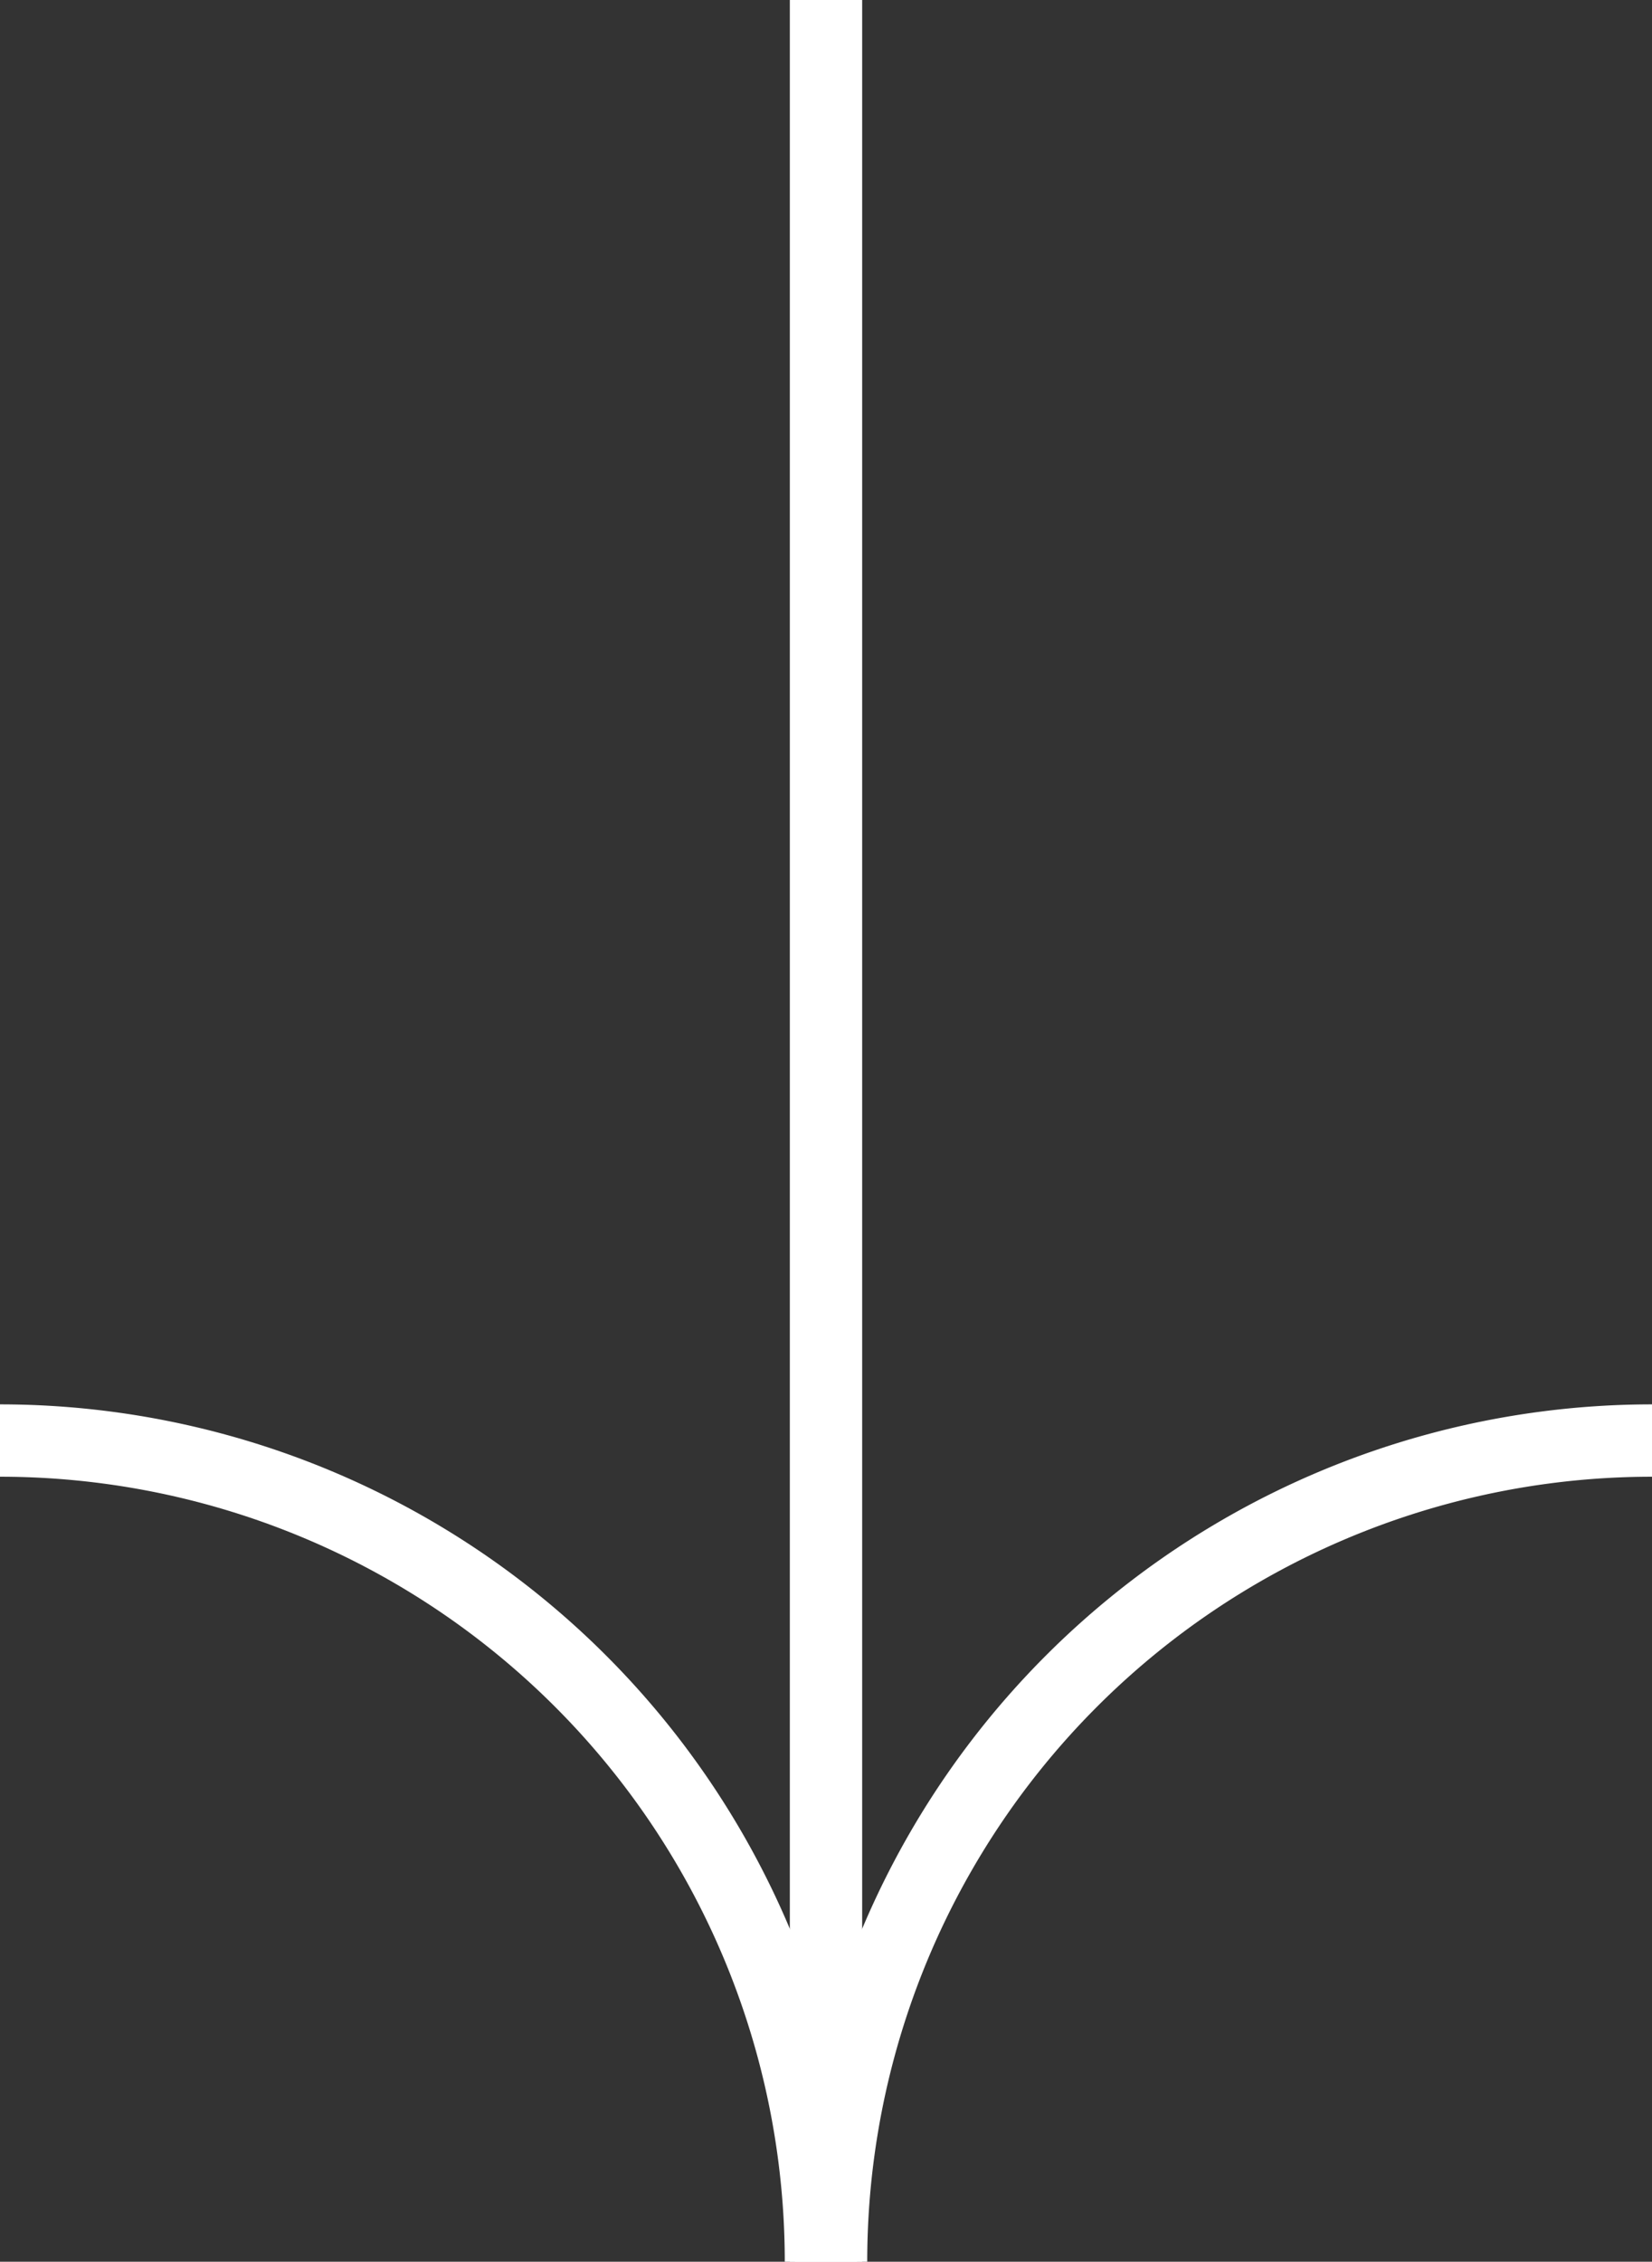
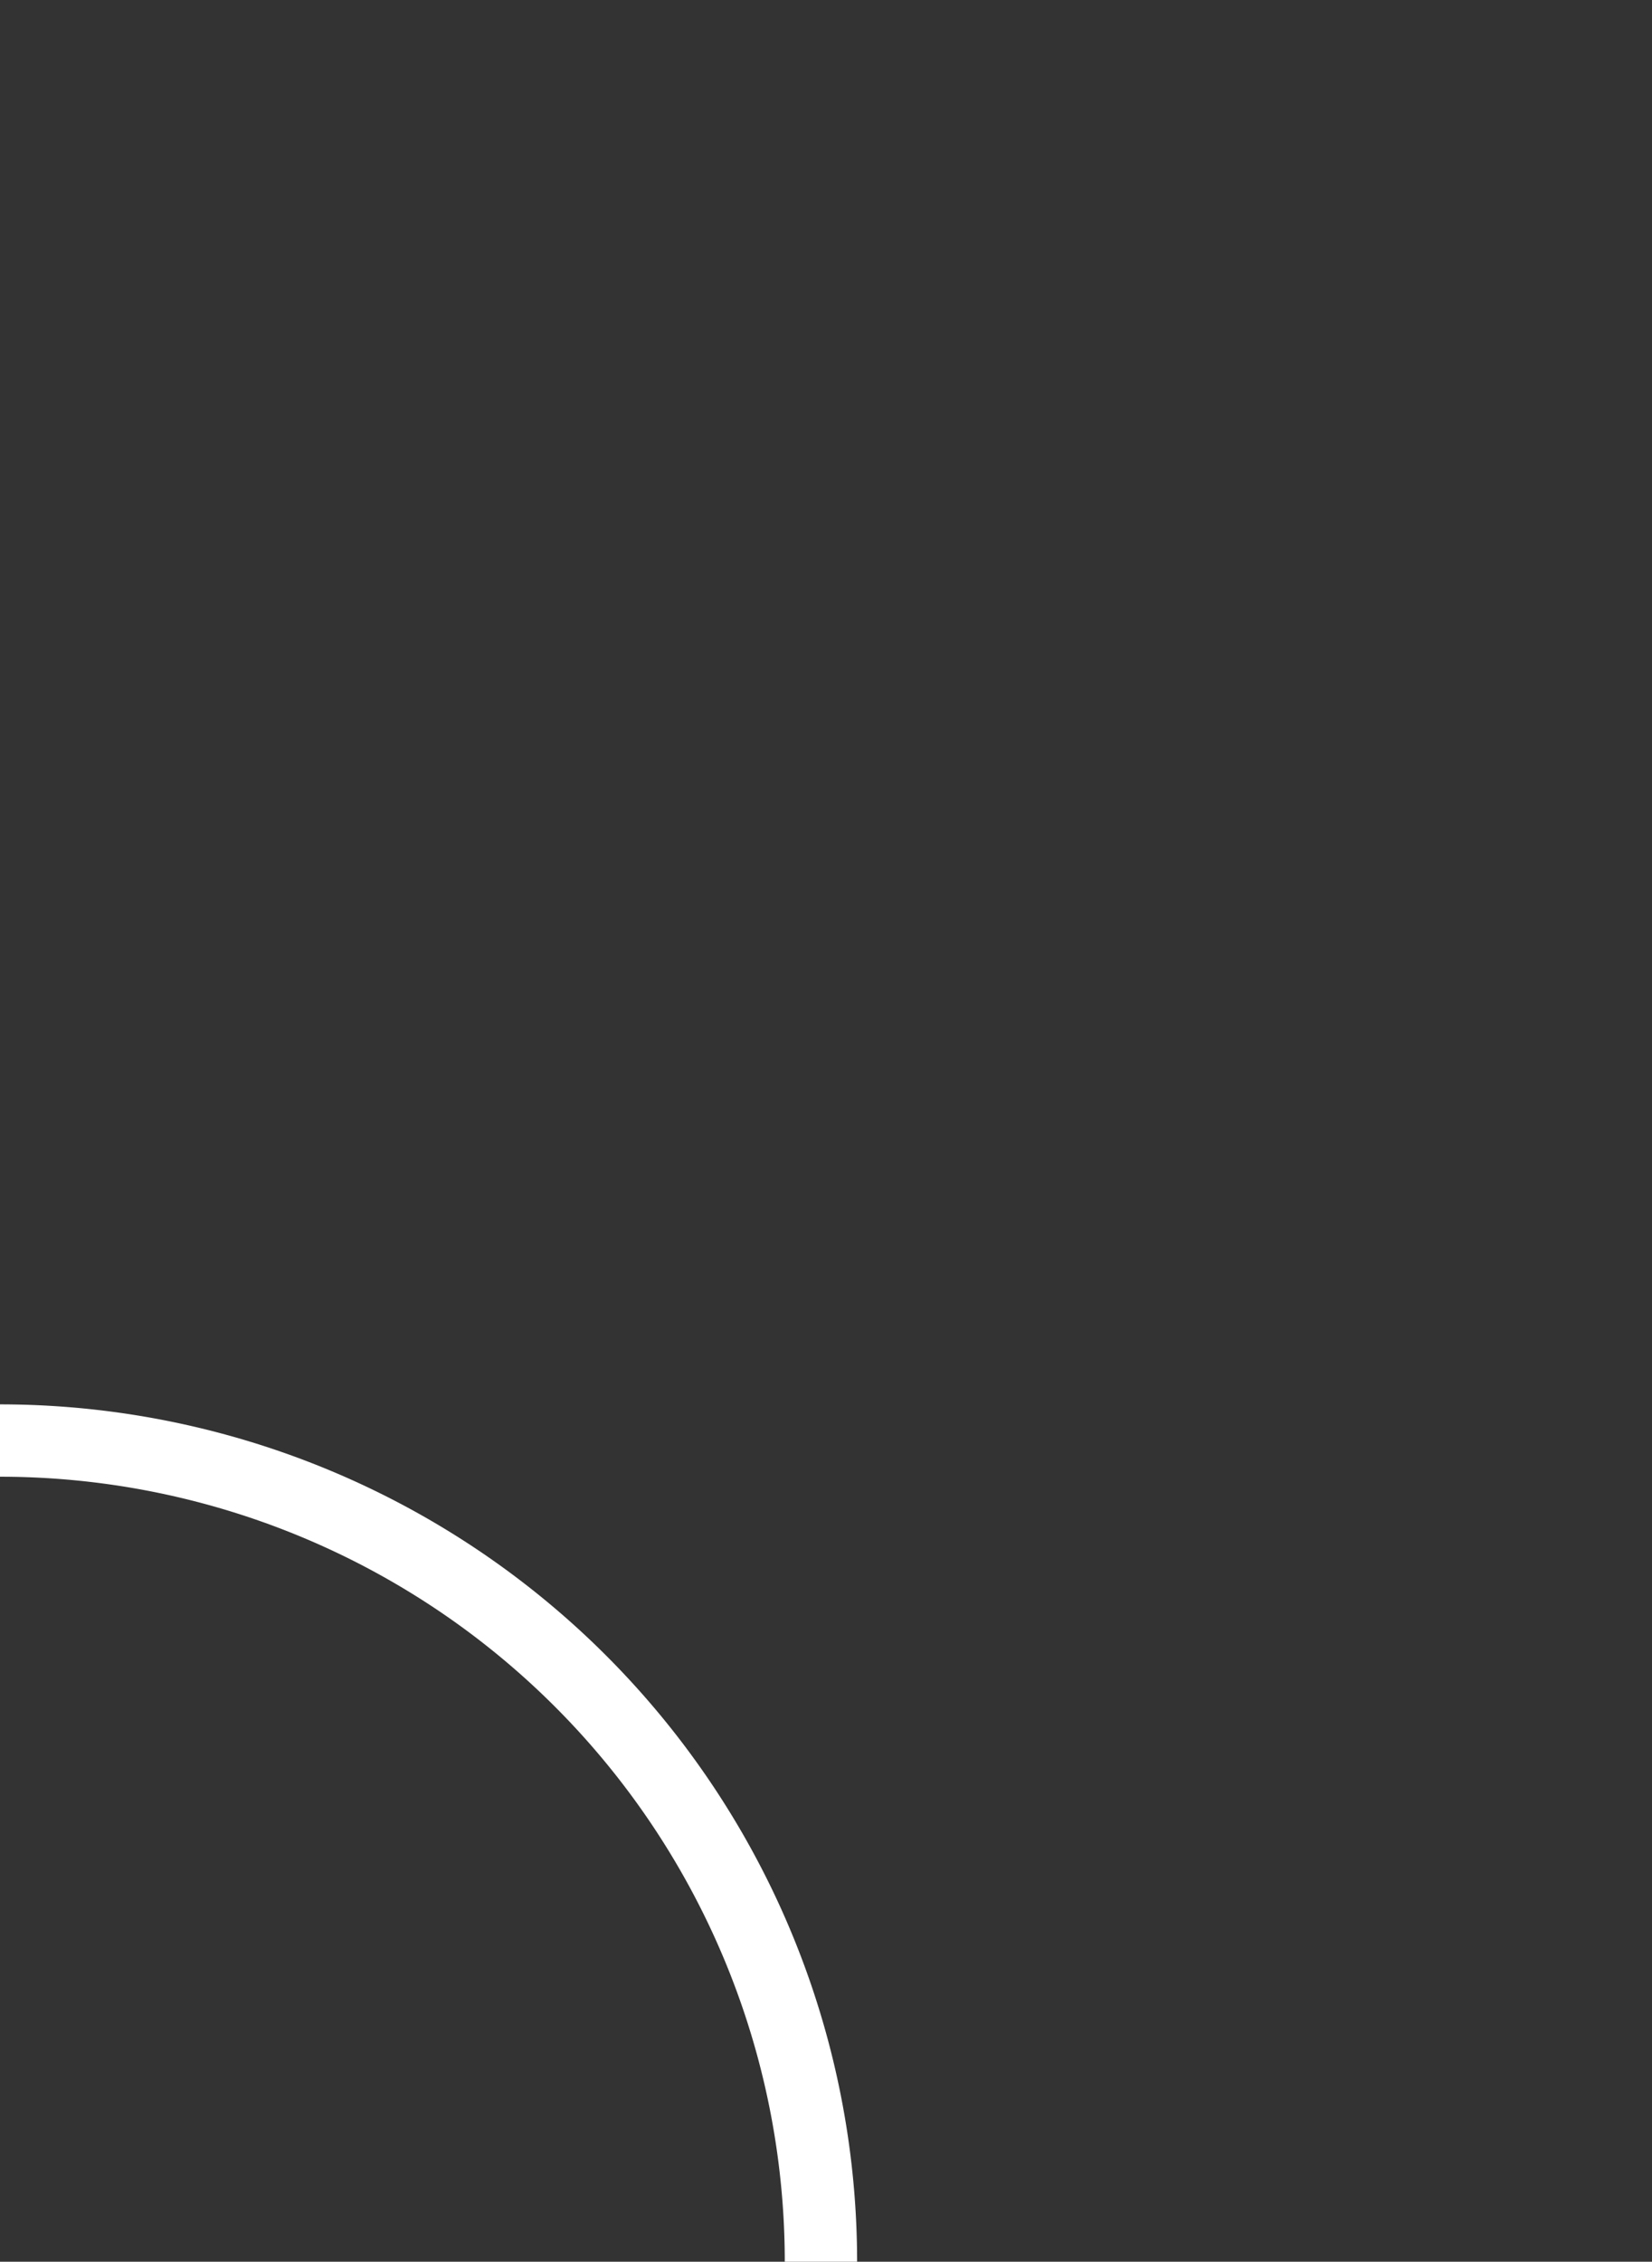
<svg xmlns="http://www.w3.org/2000/svg" viewBox="0 0 22.84 31.26">
  <rect x="0" y="0" width="22.84" height="31.26" fill="#333333" stroke="none" />
  <g id="Layer_2" data-name="Layer 2">
    <g id="DISEÑO">
      <path d="M11.35,31.26A11.35,11.35,0,0,0,0,19.91" style="fill:none;stroke:#fff;stroke-miterlimit:10" />
-       <path d="M11.49,31.26A11.35,11.35,0,0,1,22.84,19.91" style="fill:none;stroke:#fff;stroke-miterlimit:10" />
-       <line x1="11.42" y1="31.26" x2="11.42" style="fill:none;stroke:#fff;stroke-miterlimit:10" />
    </g>
  </g>
</svg>